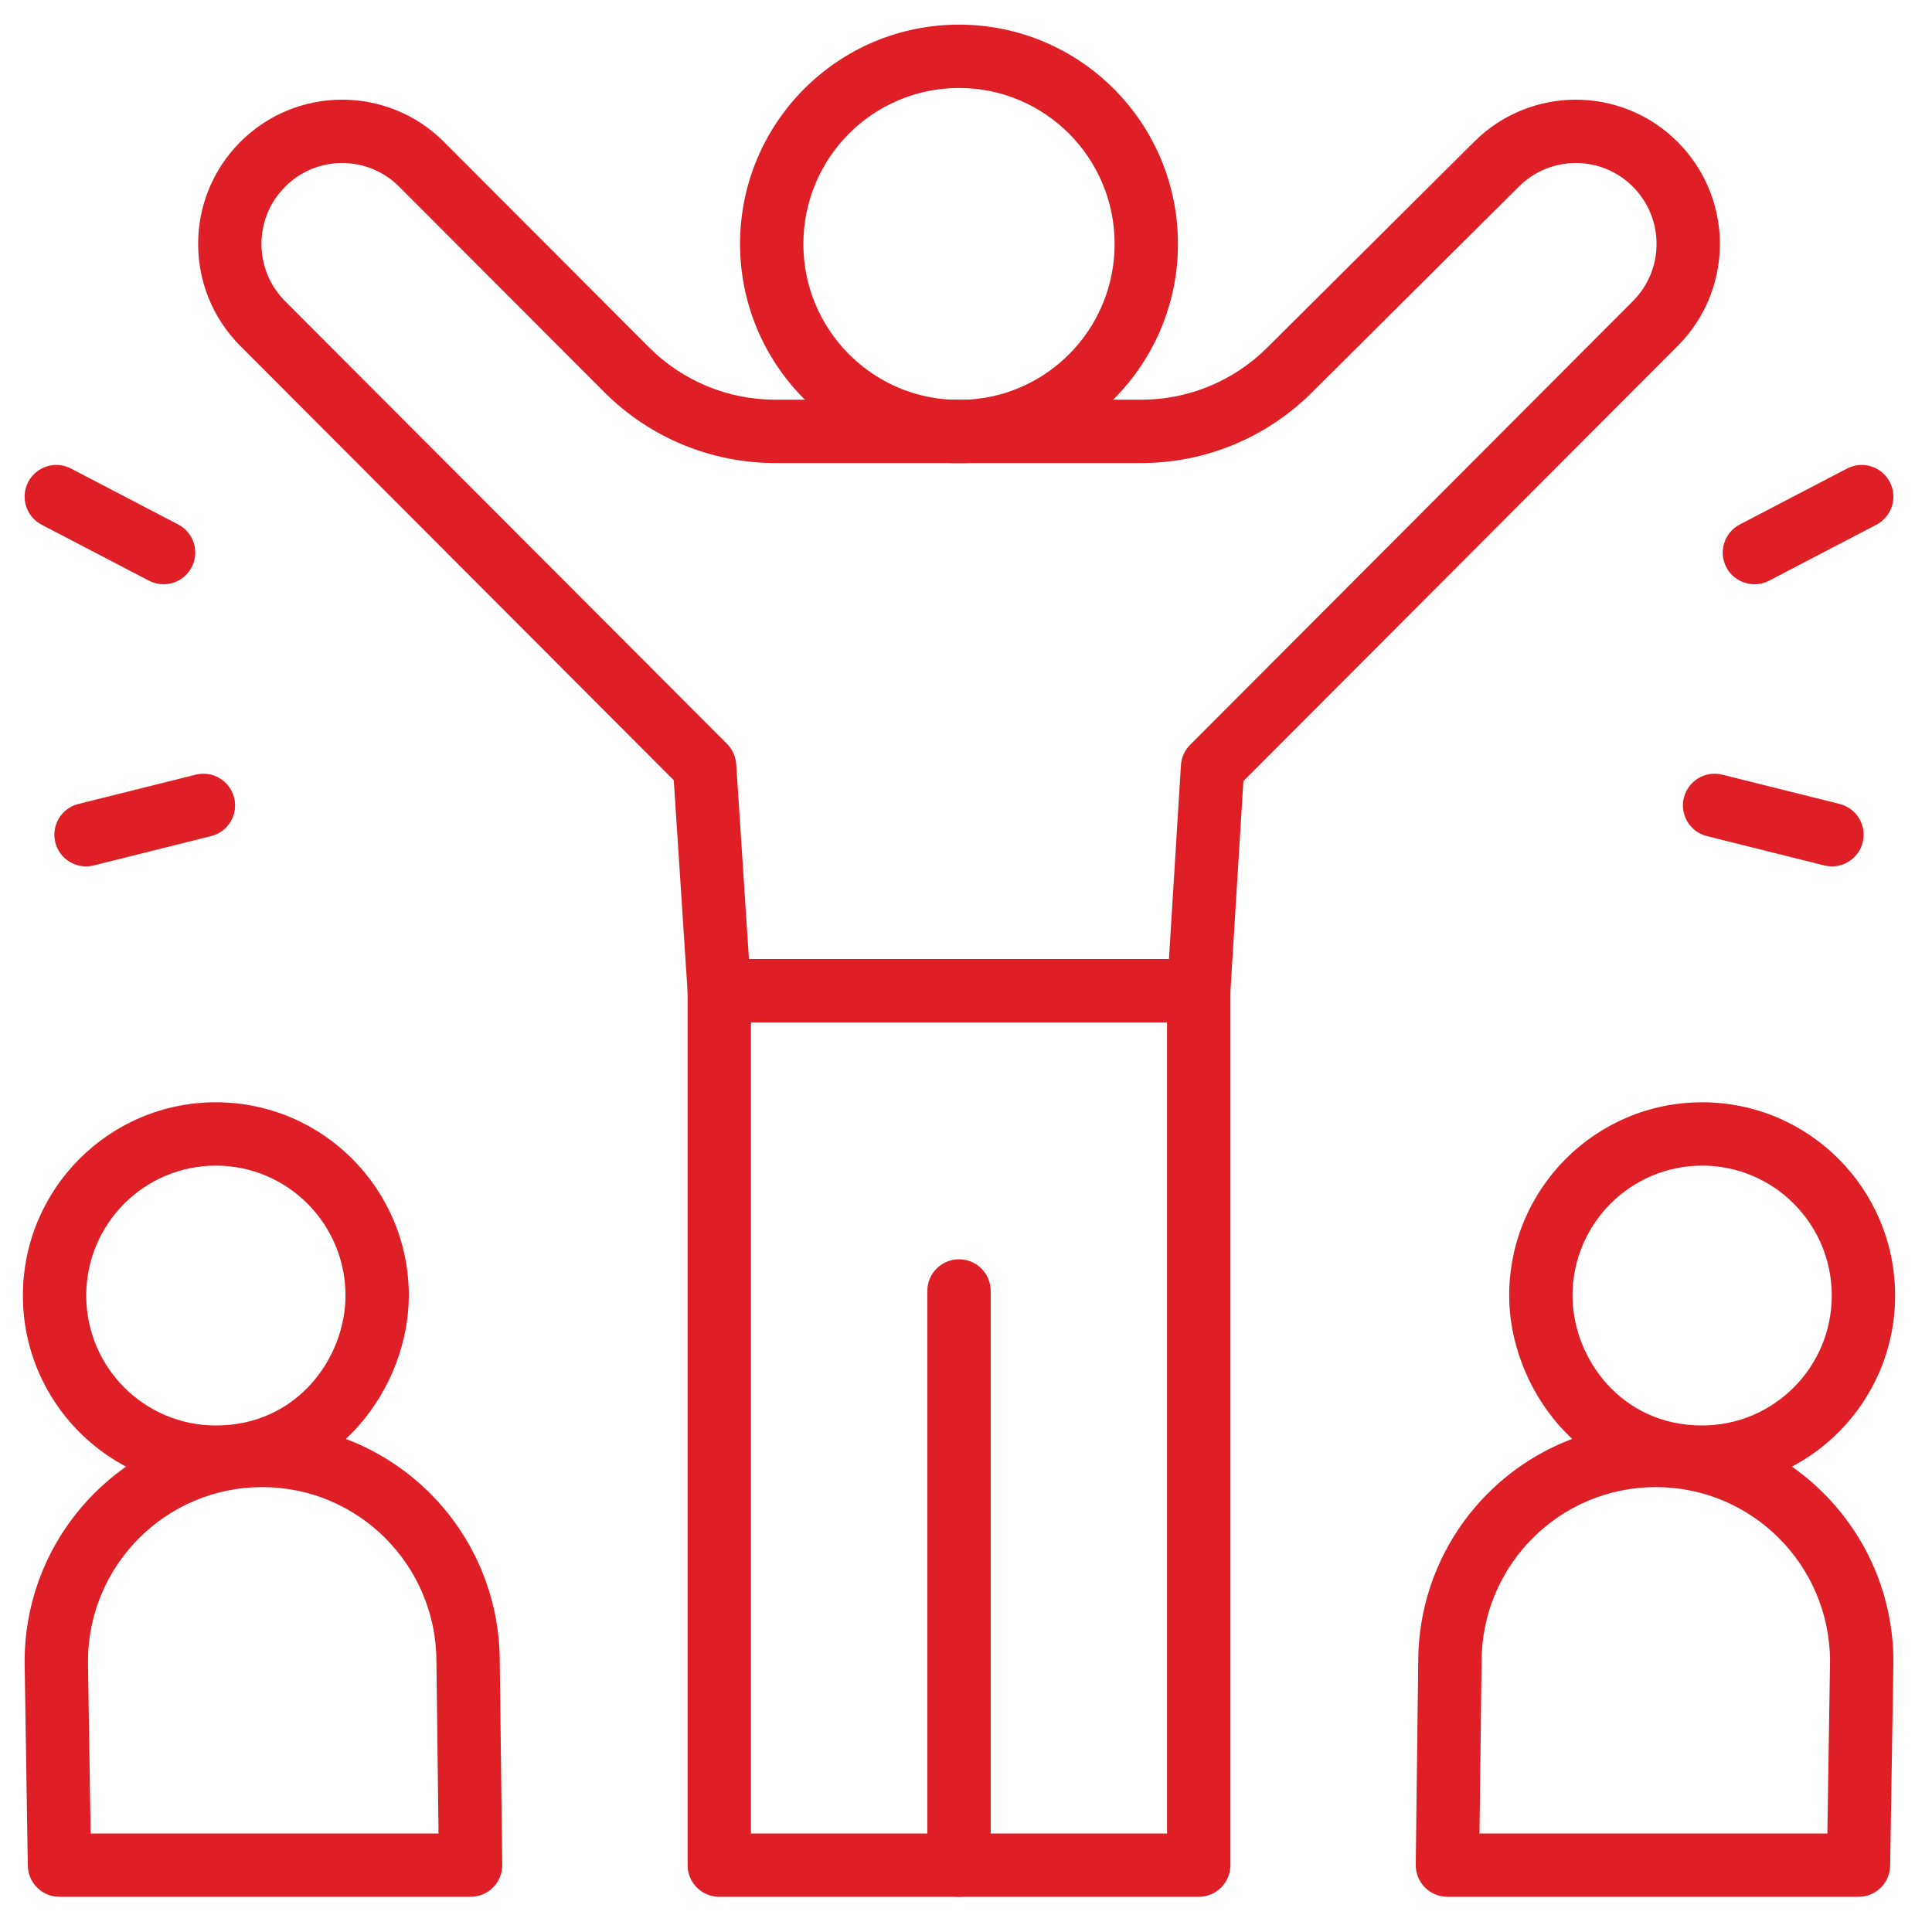
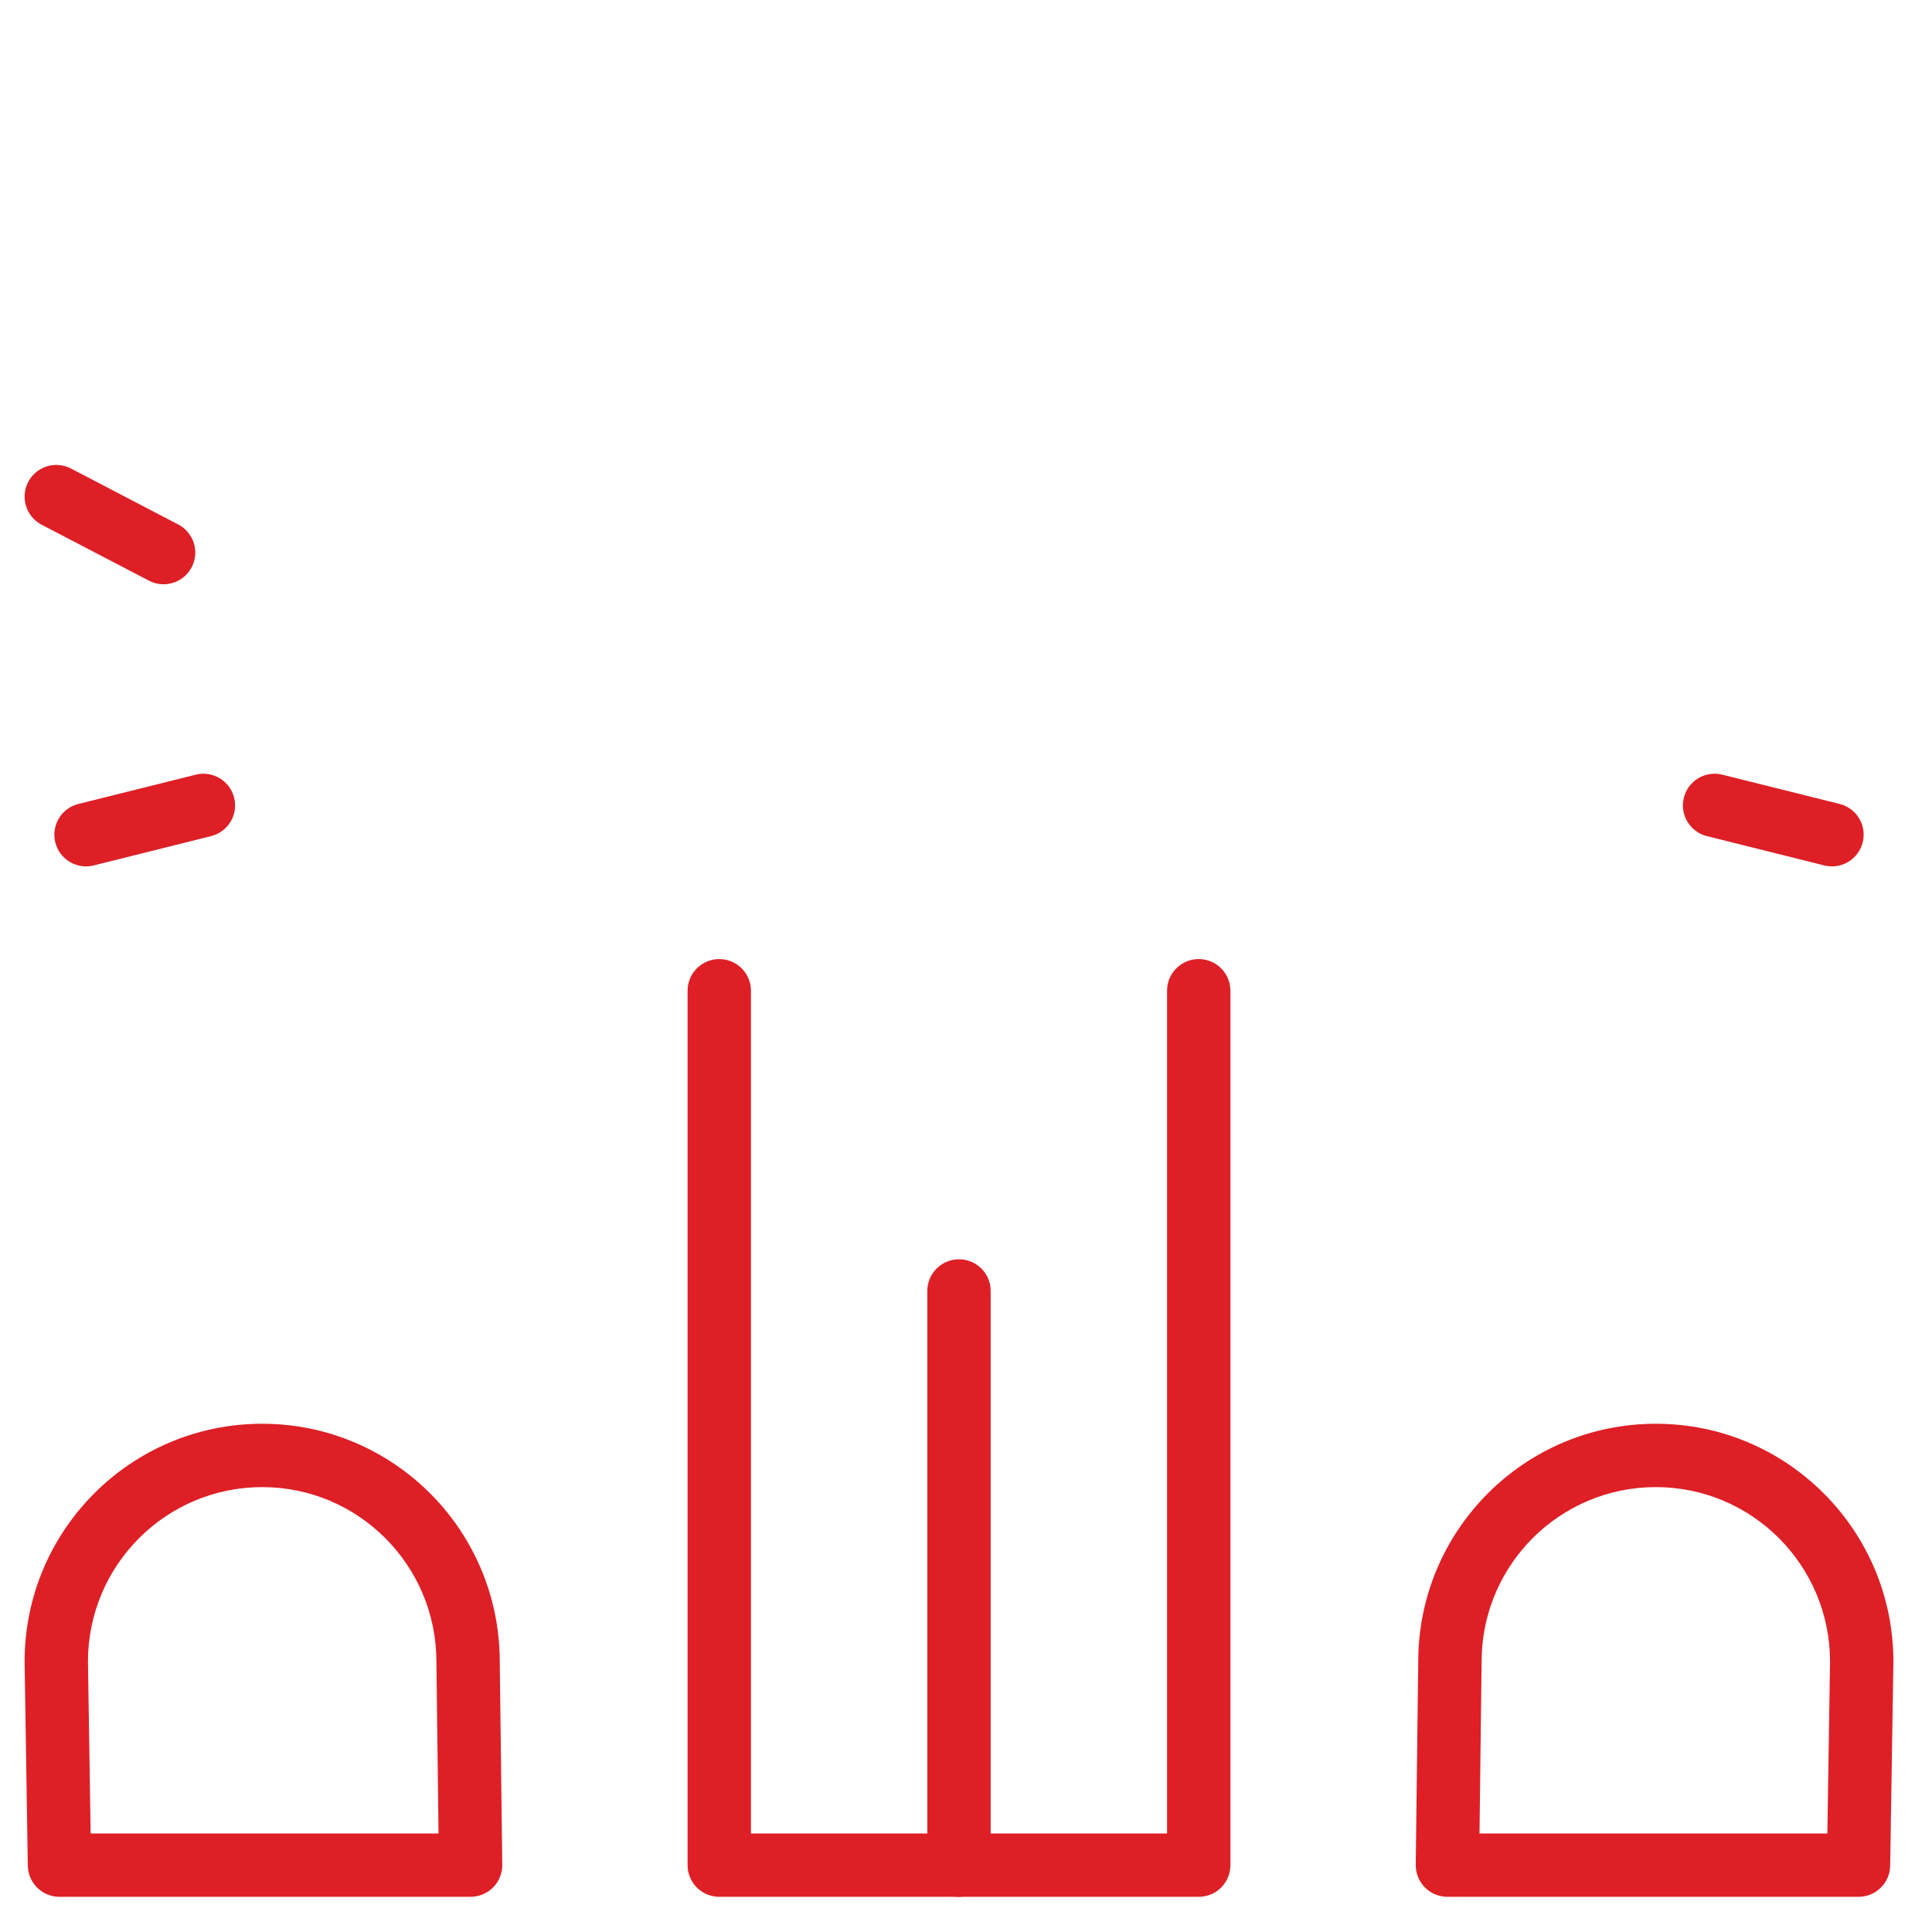
<svg xmlns="http://www.w3.org/2000/svg" width="61" height="61" viewBox="0 0 61 61" fill="none">
-   <path d="M35.192 7.702C35.192 10.227 33.299 12.306 30.862 12.592H30.859C30.738 12.607 30.615 12.617 30.492 12.621H30.488C30.486 12.621 30.48 12.622 30.469 12.622C30.456 12.623 30.439 12.622 30.419 12.622C30.378 12.623 30.328 12.623 30.278 12.623C30.228 12.623 30.178 12.623 30.137 12.622C30.117 12.622 30.1 12.623 30.087 12.622C30.074 12.622 30.068 12.621 30.067 12.621C28.306 12.547 26.782 11.542 25.976 10.08L25.975 10.079C25.587 9.376 25.366 8.566 25.366 7.702C25.366 4.98 27.567 2.778 30.279 2.778C32.991 2.778 35.192 4.98 35.192 7.702ZM37.192 7.702C37.192 3.879 34.099 0.778 30.279 0.778C26.458 0.778 23.366 3.879 23.366 7.702C23.366 8.912 23.677 10.053 24.225 11.046C25.355 13.096 27.498 14.514 29.982 14.62C30.094 14.624 30.462 14.624 30.574 14.62L30.573 14.618C30.749 14.611 30.924 14.599 31.097 14.579L31.096 14.578C34.533 14.173 37.192 11.248 37.192 7.702Z" fill="#DE1F26" />
  <path d="M36.848 31.281V57.889H23.71V31.281L23.705 31.179C23.654 30.675 23.228 30.281 22.71 30.281C22.192 30.281 21.766 30.675 21.715 31.179L21.71 31.281V58.889L21.715 58.992C21.766 59.496 22.192 59.889 22.71 59.889H37.848L37.95 59.884C38.455 59.833 38.848 59.407 38.848 58.889V31.281C38.848 30.729 38.4 30.281 37.848 30.281C37.296 30.281 36.848 30.729 36.848 31.281Z" fill="#DE1F26" />
  <path d="M29.279 40.76V58.889C29.279 59.441 29.727 59.889 30.279 59.889C30.831 59.889 31.279 59.441 31.279 58.889V40.76L31.274 40.658C31.223 40.154 30.797 39.76 30.279 39.76C29.761 39.76 29.335 40.154 29.284 40.658L29.279 40.76Z" fill="#DE1F26" />
-   <path d="M37.848 32.281L37.946 32.276C38.429 32.229 38.816 31.837 38.846 31.343L39.258 24.662L52.971 10.922L53.132 10.752C54.745 8.965 54.691 6.206 52.971 4.483C52.084 3.593 50.918 3.148 49.755 3.147C48.594 3.147 47.428 3.591 46.541 4.479L40.006 10.979C38.951 12.03 37.523 12.62 36.036 12.62H24.474C22.981 12.62 21.549 12.026 20.493 10.968L14.019 4.483L14.02 4.482C13.133 3.592 11.966 3.147 10.803 3.147C9.64 3.147 8.473 3.592 7.586 4.482C5.812 6.26 5.812 9.144 7.587 10.922L21.273 24.635L21.712 31.347L21.723 31.443C21.801 31.922 22.216 32.281 22.71 32.281H37.848ZM23.245 24.129C23.229 23.887 23.125 23.66 22.955 23.488L9.002 9.509C8.069 8.574 8.01 7.092 8.828 6.089L9.002 5.896L9.003 5.895C9.5 5.396 10.15 5.147 10.803 5.147C11.457 5.147 12.106 5.396 12.603 5.895L19.078 12.381C20.509 13.814 22.45 14.62 24.474 14.62H36.036C38.053 14.62 39.987 13.82 41.416 12.396L47.952 5.897L47.955 5.895C48.451 5.396 49.102 5.147 49.755 5.147C50.409 5.148 51.059 5.396 51.555 5.895L51.556 5.896C52.552 6.892 52.552 8.511 51.556 9.508L51.555 9.509L37.576 23.517C37.404 23.689 37.301 23.918 37.286 24.161L36.908 30.281H23.647L23.245 24.129Z" fill="#DE1F26" />
-   <path d="M10.908 40.906C10.907 42.856 9.396 45.007 6.816 45.007C4.558 45.007 2.723 43.173 2.723 40.906C2.723 38.638 4.558 36.803 6.816 36.803C9.074 36.803 10.908 38.638 10.908 40.906ZM12.908 40.906C12.908 37.537 10.182 34.803 6.816 34.803C3.449 34.803 0.723 37.537 0.723 40.906C0.723 44.274 3.45 47.007 6.816 47.007C10.717 47.007 12.907 43.731 12.908 40.906Z" fill="#DE1F26" />
  <path d="M14.858 59.889C15.125 59.889 15.381 59.782 15.569 59.592C15.757 59.402 15.862 59.144 15.858 58.877L15.779 52.454C15.776 50.384 14.936 48.51 13.584 47.154H13.583C12.227 45.796 10.35 44.953 8.278 44.953C4.133 44.953 0.777 48.318 0.777 52.466V52.482L0.878 58.905L0.885 59.006C0.943 59.504 1.366 59.889 1.878 59.889H14.858ZM2.777 52.451C2.785 49.411 5.247 46.953 8.278 46.953C9.797 46.953 11.171 47.569 12.168 48.567C13.164 49.566 13.779 50.943 13.779 52.466V52.478L13.846 57.889H2.862L2.777 52.451Z" fill="#DE1F26" />
-   <path d="M57.835 40.906C57.835 43.172 56.001 45.007 53.743 45.007C51.162 45.007 49.651 42.856 49.65 40.906C49.65 38.638 51.485 36.803 53.743 36.803C56.001 36.803 57.835 38.638 57.835 40.906ZM59.835 40.906C59.835 37.537 57.109 34.803 53.743 34.803C50.377 34.803 47.65 37.537 47.65 40.906C47.651 43.731 49.842 47.007 53.743 47.007C57.109 47.007 59.835 44.273 59.835 40.906Z" fill="#DE1F26" />
  <path d="M58.681 59.889L58.781 59.884C59.28 59.834 59.672 59.417 59.679 58.905L59.781 52.482C59.781 52.477 59.781 52.471 59.781 52.466C59.781 48.318 56.425 44.953 52.28 44.953C50.208 44.953 48.331 45.795 46.975 47.153L46.974 47.154C45.622 48.51 44.782 50.384 44.779 52.454L44.7 58.877C44.697 59.144 44.8 59.402 44.988 59.592C45.176 59.782 45.433 59.889 45.7 59.889H58.681ZM46.779 52.478V52.466L46.786 52.182C46.857 50.773 47.456 49.504 48.389 48.567C49.387 47.569 50.761 46.953 52.28 46.953C55.312 46.953 57.773 49.411 57.781 52.451L57.696 57.889H46.713L46.779 52.478Z" fill="#DE1F26" />
  <path d="M4.703 18.334C5.193 18.589 5.796 18.399 6.052 17.91C6.307 17.42 6.117 16.816 5.628 16.56L2.24 14.793C1.751 14.538 1.146 14.728 0.891 15.217C0.635 15.707 0.825 16.311 1.314 16.567L4.703 18.334Z" fill="#DE1F26" />
  <path d="M1.746 26.597C1.88 27.133 2.423 27.459 2.959 27.325L6.665 26.399C7.2 26.266 7.527 25.723 7.393 25.188C7.259 24.652 6.716 24.325 6.18 24.459L2.474 25.384C1.938 25.518 1.612 26.061 1.746 26.597Z" fill="#DE1F26" />
-   <path d="M54.506 17.91C54.762 18.399 55.366 18.589 55.856 18.334L59.244 16.567C59.733 16.311 59.923 15.707 59.667 15.217C59.412 14.728 58.808 14.538 58.319 14.793L54.93 16.56C54.441 16.816 54.251 17.42 54.506 17.91Z" fill="#DE1F26" />
  <path d="M57.599 27.325C58.135 27.459 58.678 27.133 58.812 26.597C58.946 26.061 58.62 25.518 58.084 25.384L54.378 24.459C53.842 24.325 53.298 24.652 53.165 25.188C53.031 25.723 53.358 26.266 53.893 26.399L57.599 27.325Z" fill="#DE1F26" />
</svg>